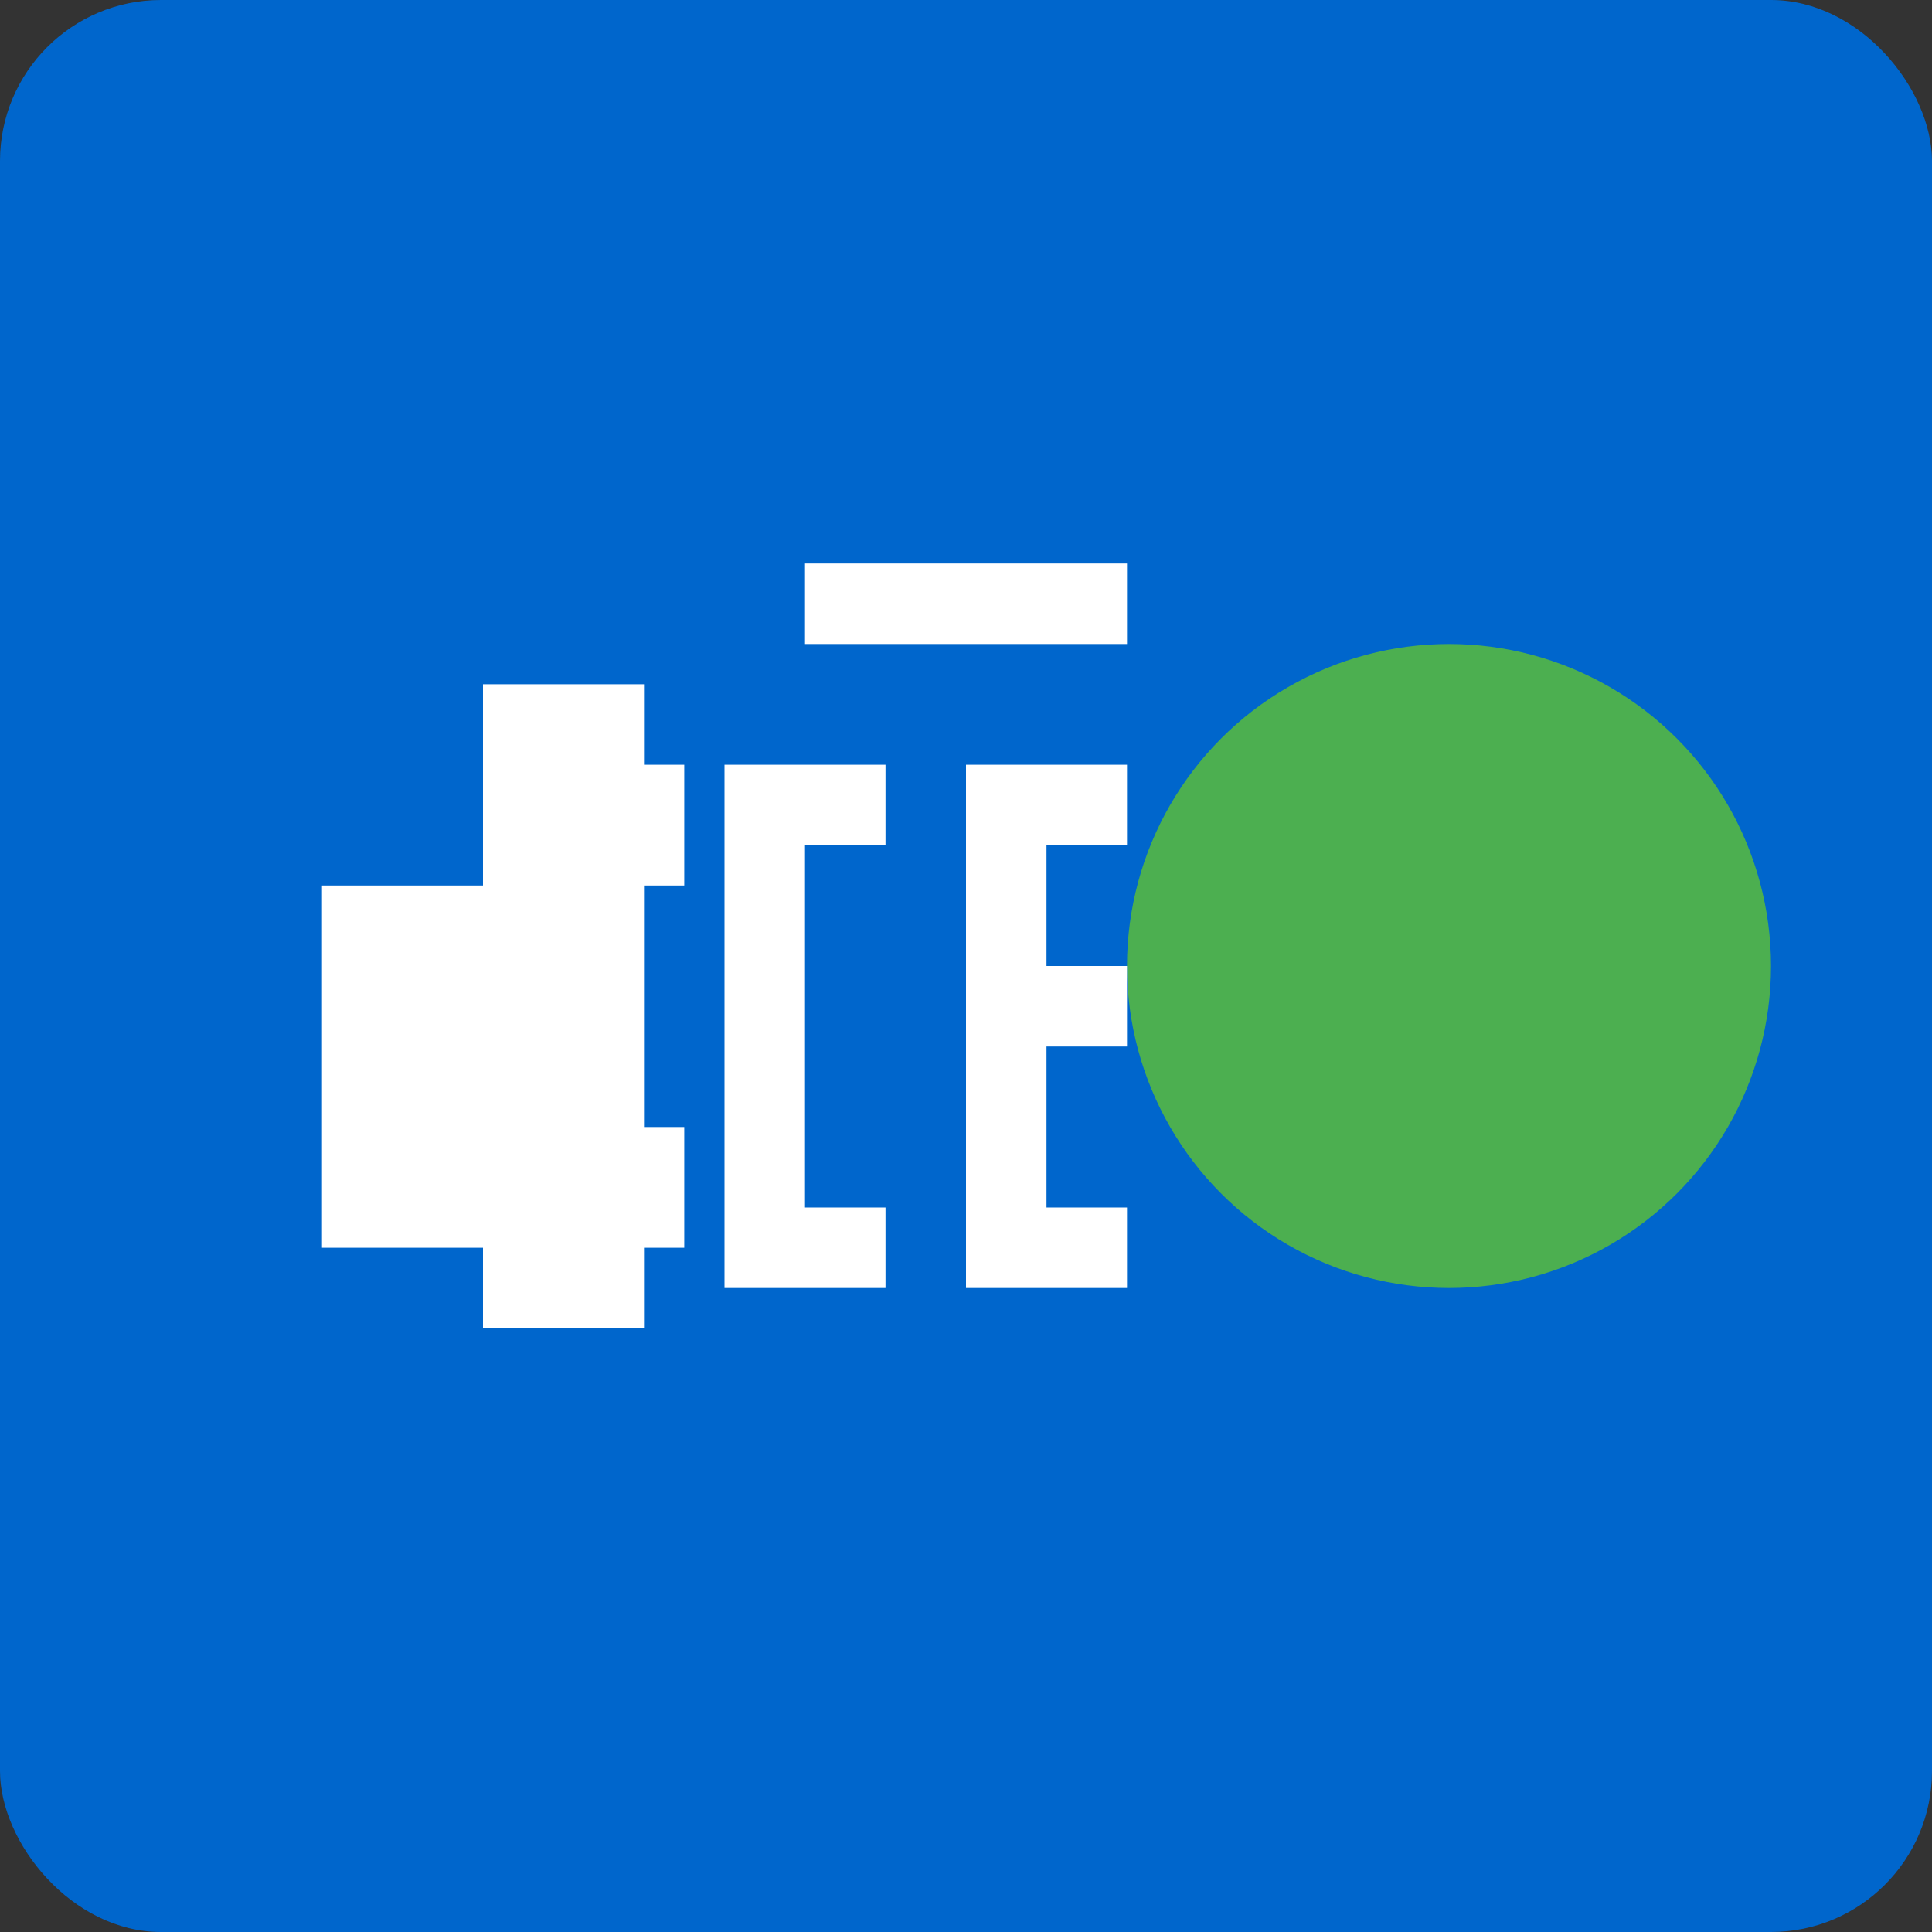
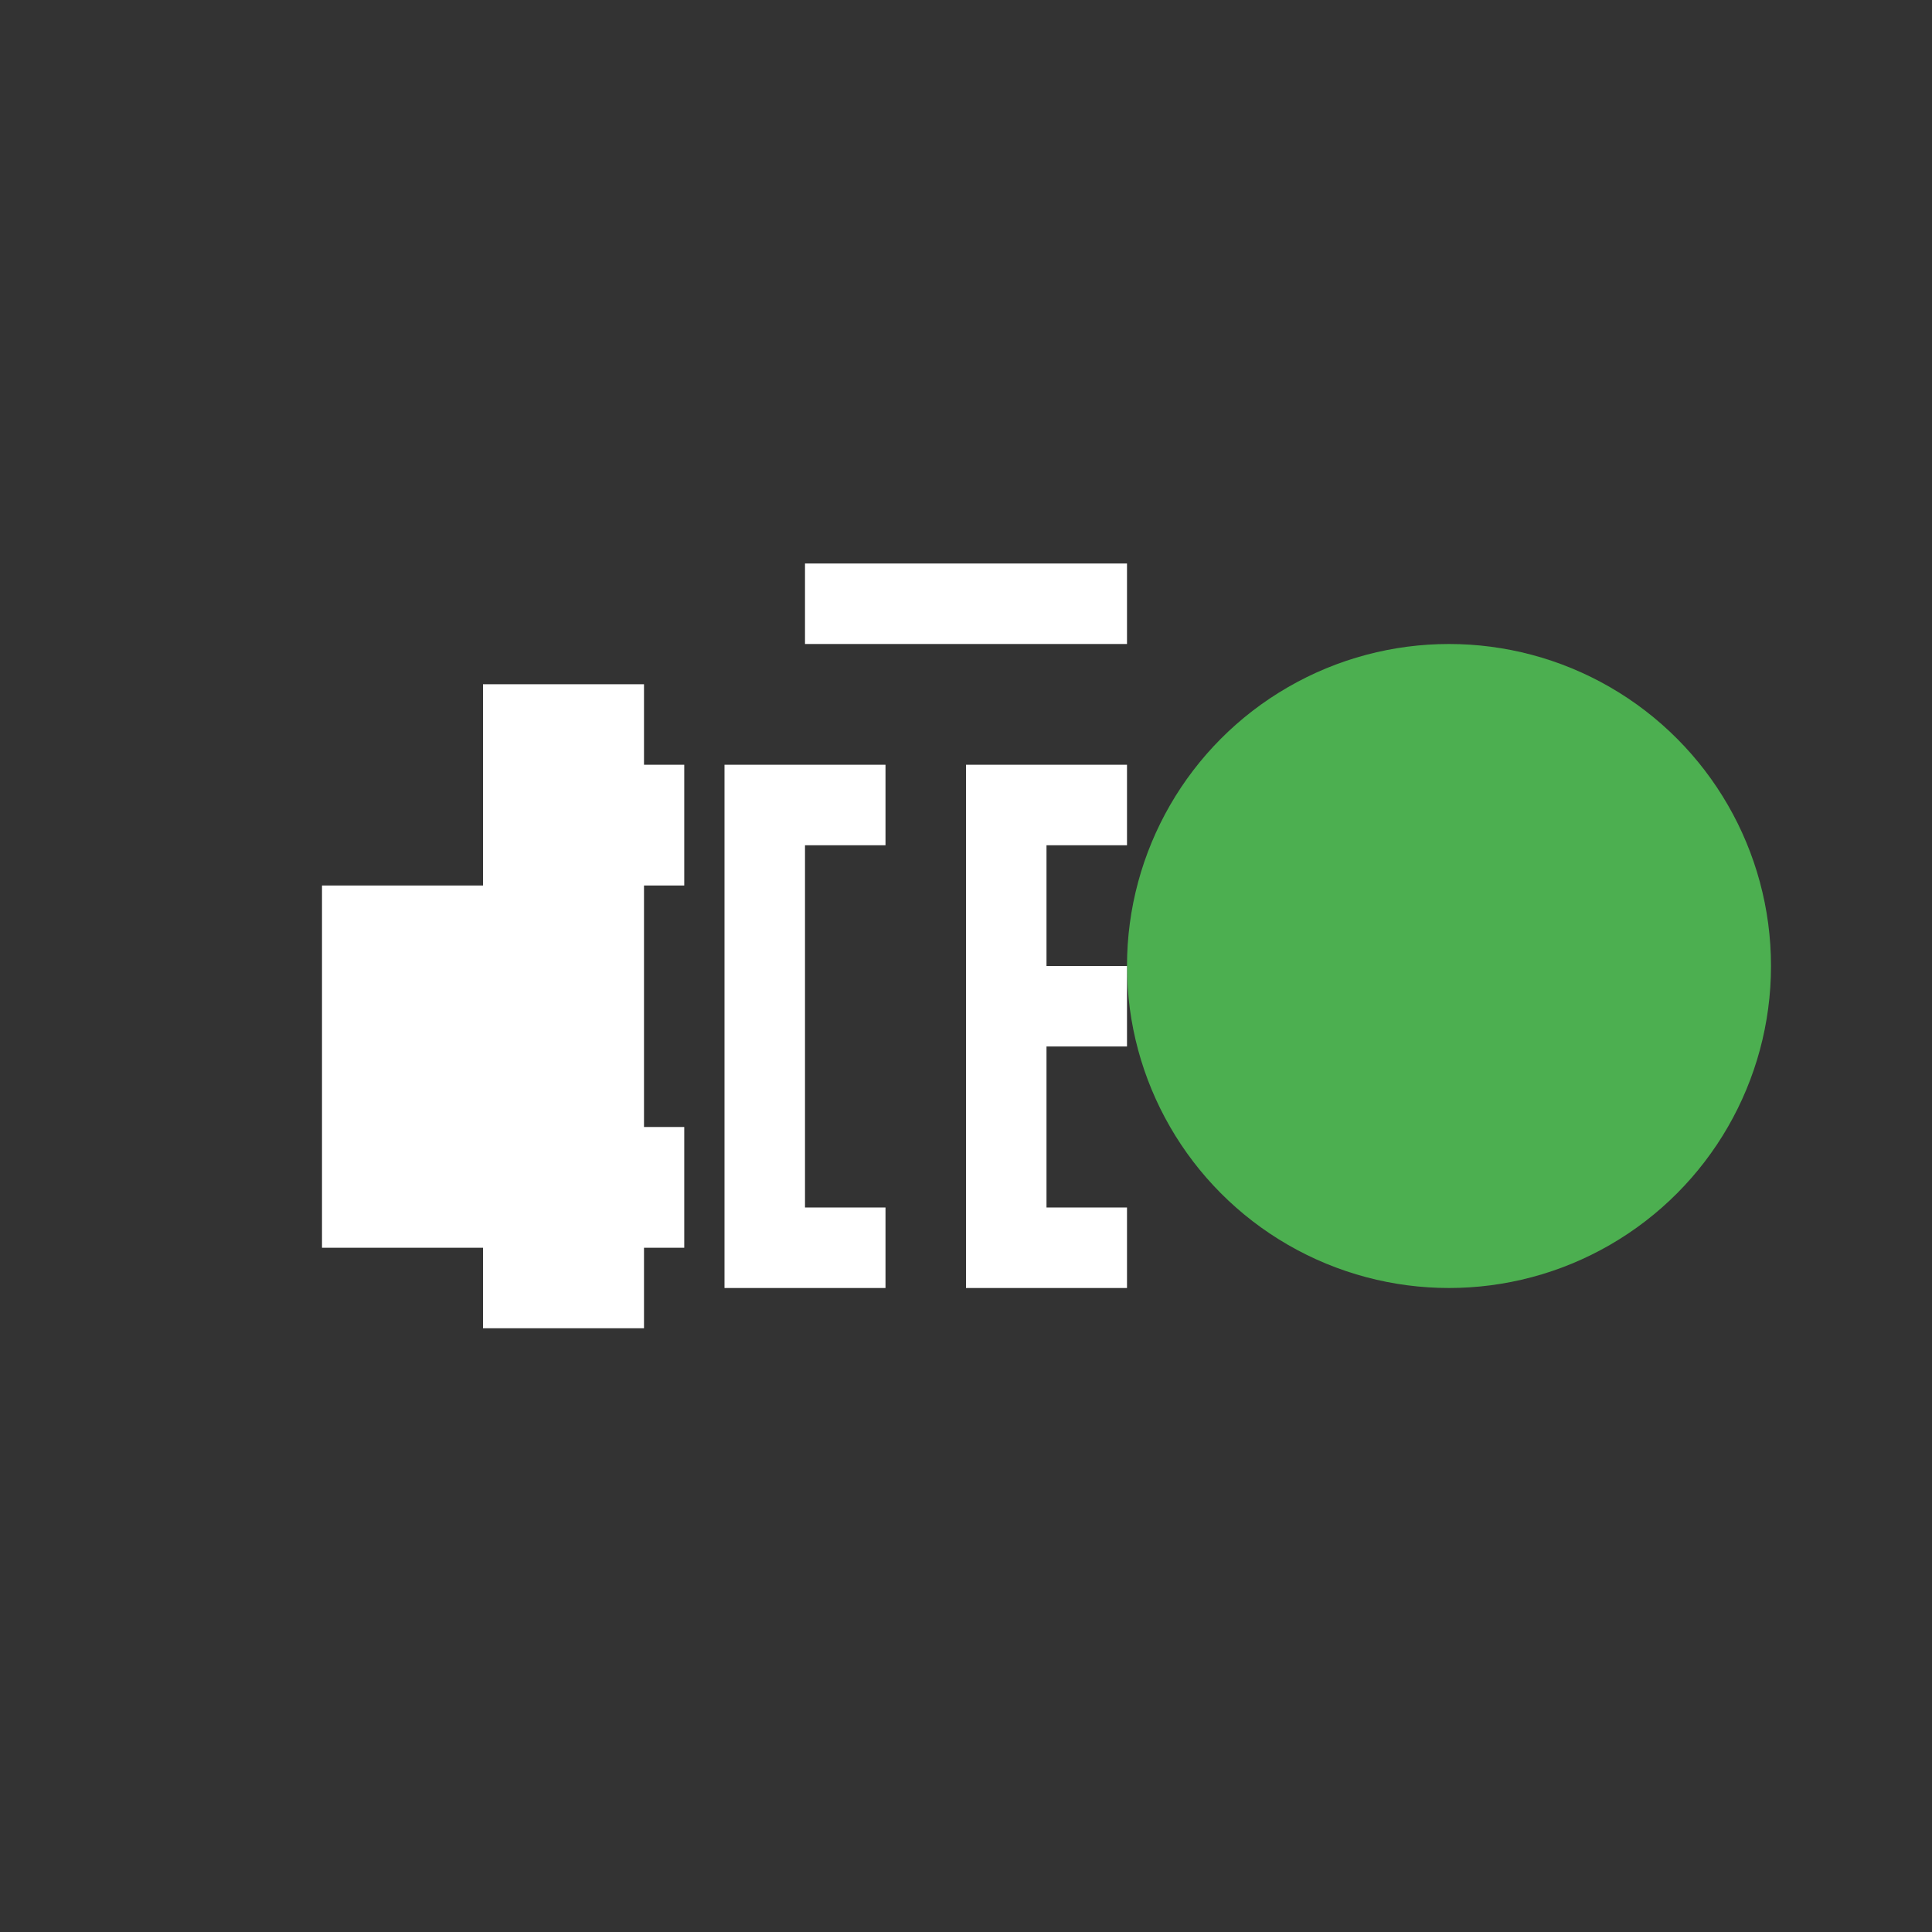
<svg xmlns="http://www.w3.org/2000/svg" viewBox="0 0 48 48">
  <rect x="0" y="0" width="48" height="48" fill="#333333" stroke="none" />
-   <rect width="48" height="48" rx="4" fill="#0066cc" />
  <circle cx="36" cy="24" r="8" fill="#4CAF50" />
  <path d="M8 19h4v-2h4v2h1v3h-1v6h1v3h-1v2h-4v-2h-4v-9h4v-3h-4zm4 3v6h-2v-6z" fill="#ffffff" />
  <path d="M18 19h4v2h-2v9h2v2h-4z" fill="#ffffff" />
  <path d="M24 19h4v2h-2v3h2v2h-2v4h2v2h-4z" fill="#ffffff" />
  <path d="M20 14h8v2h-8z" fill="#ffffff" />
</svg>